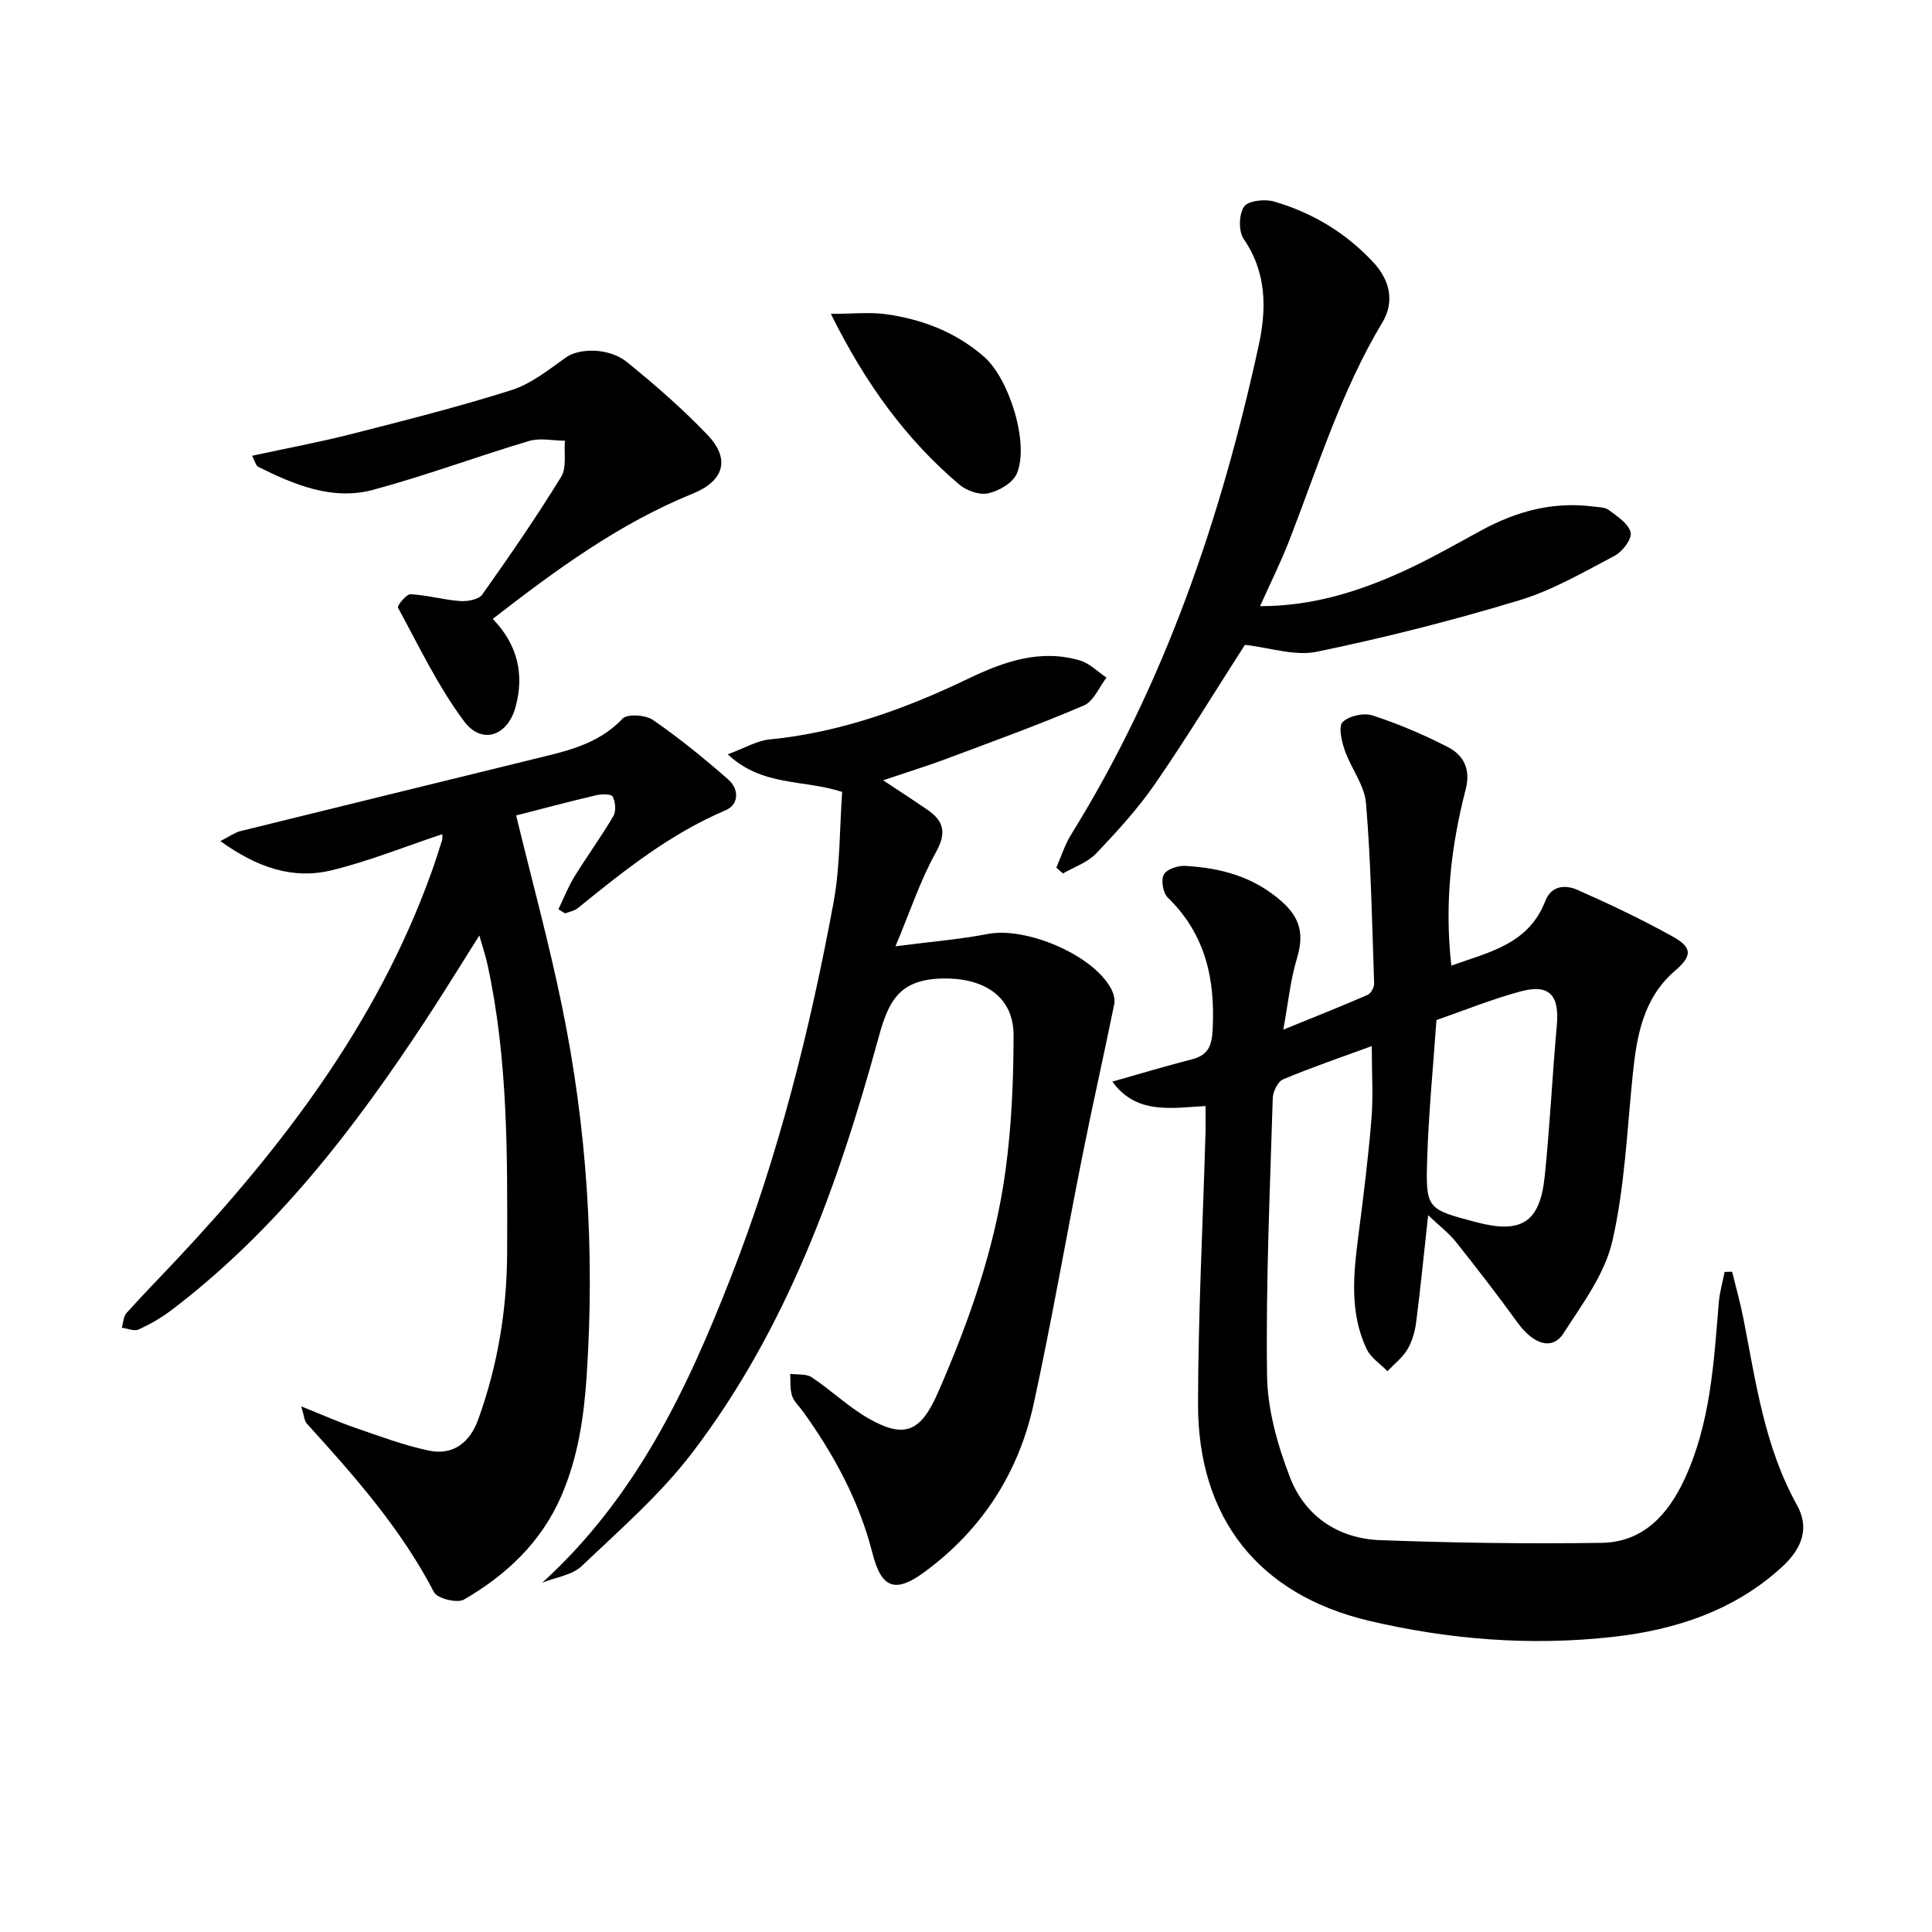
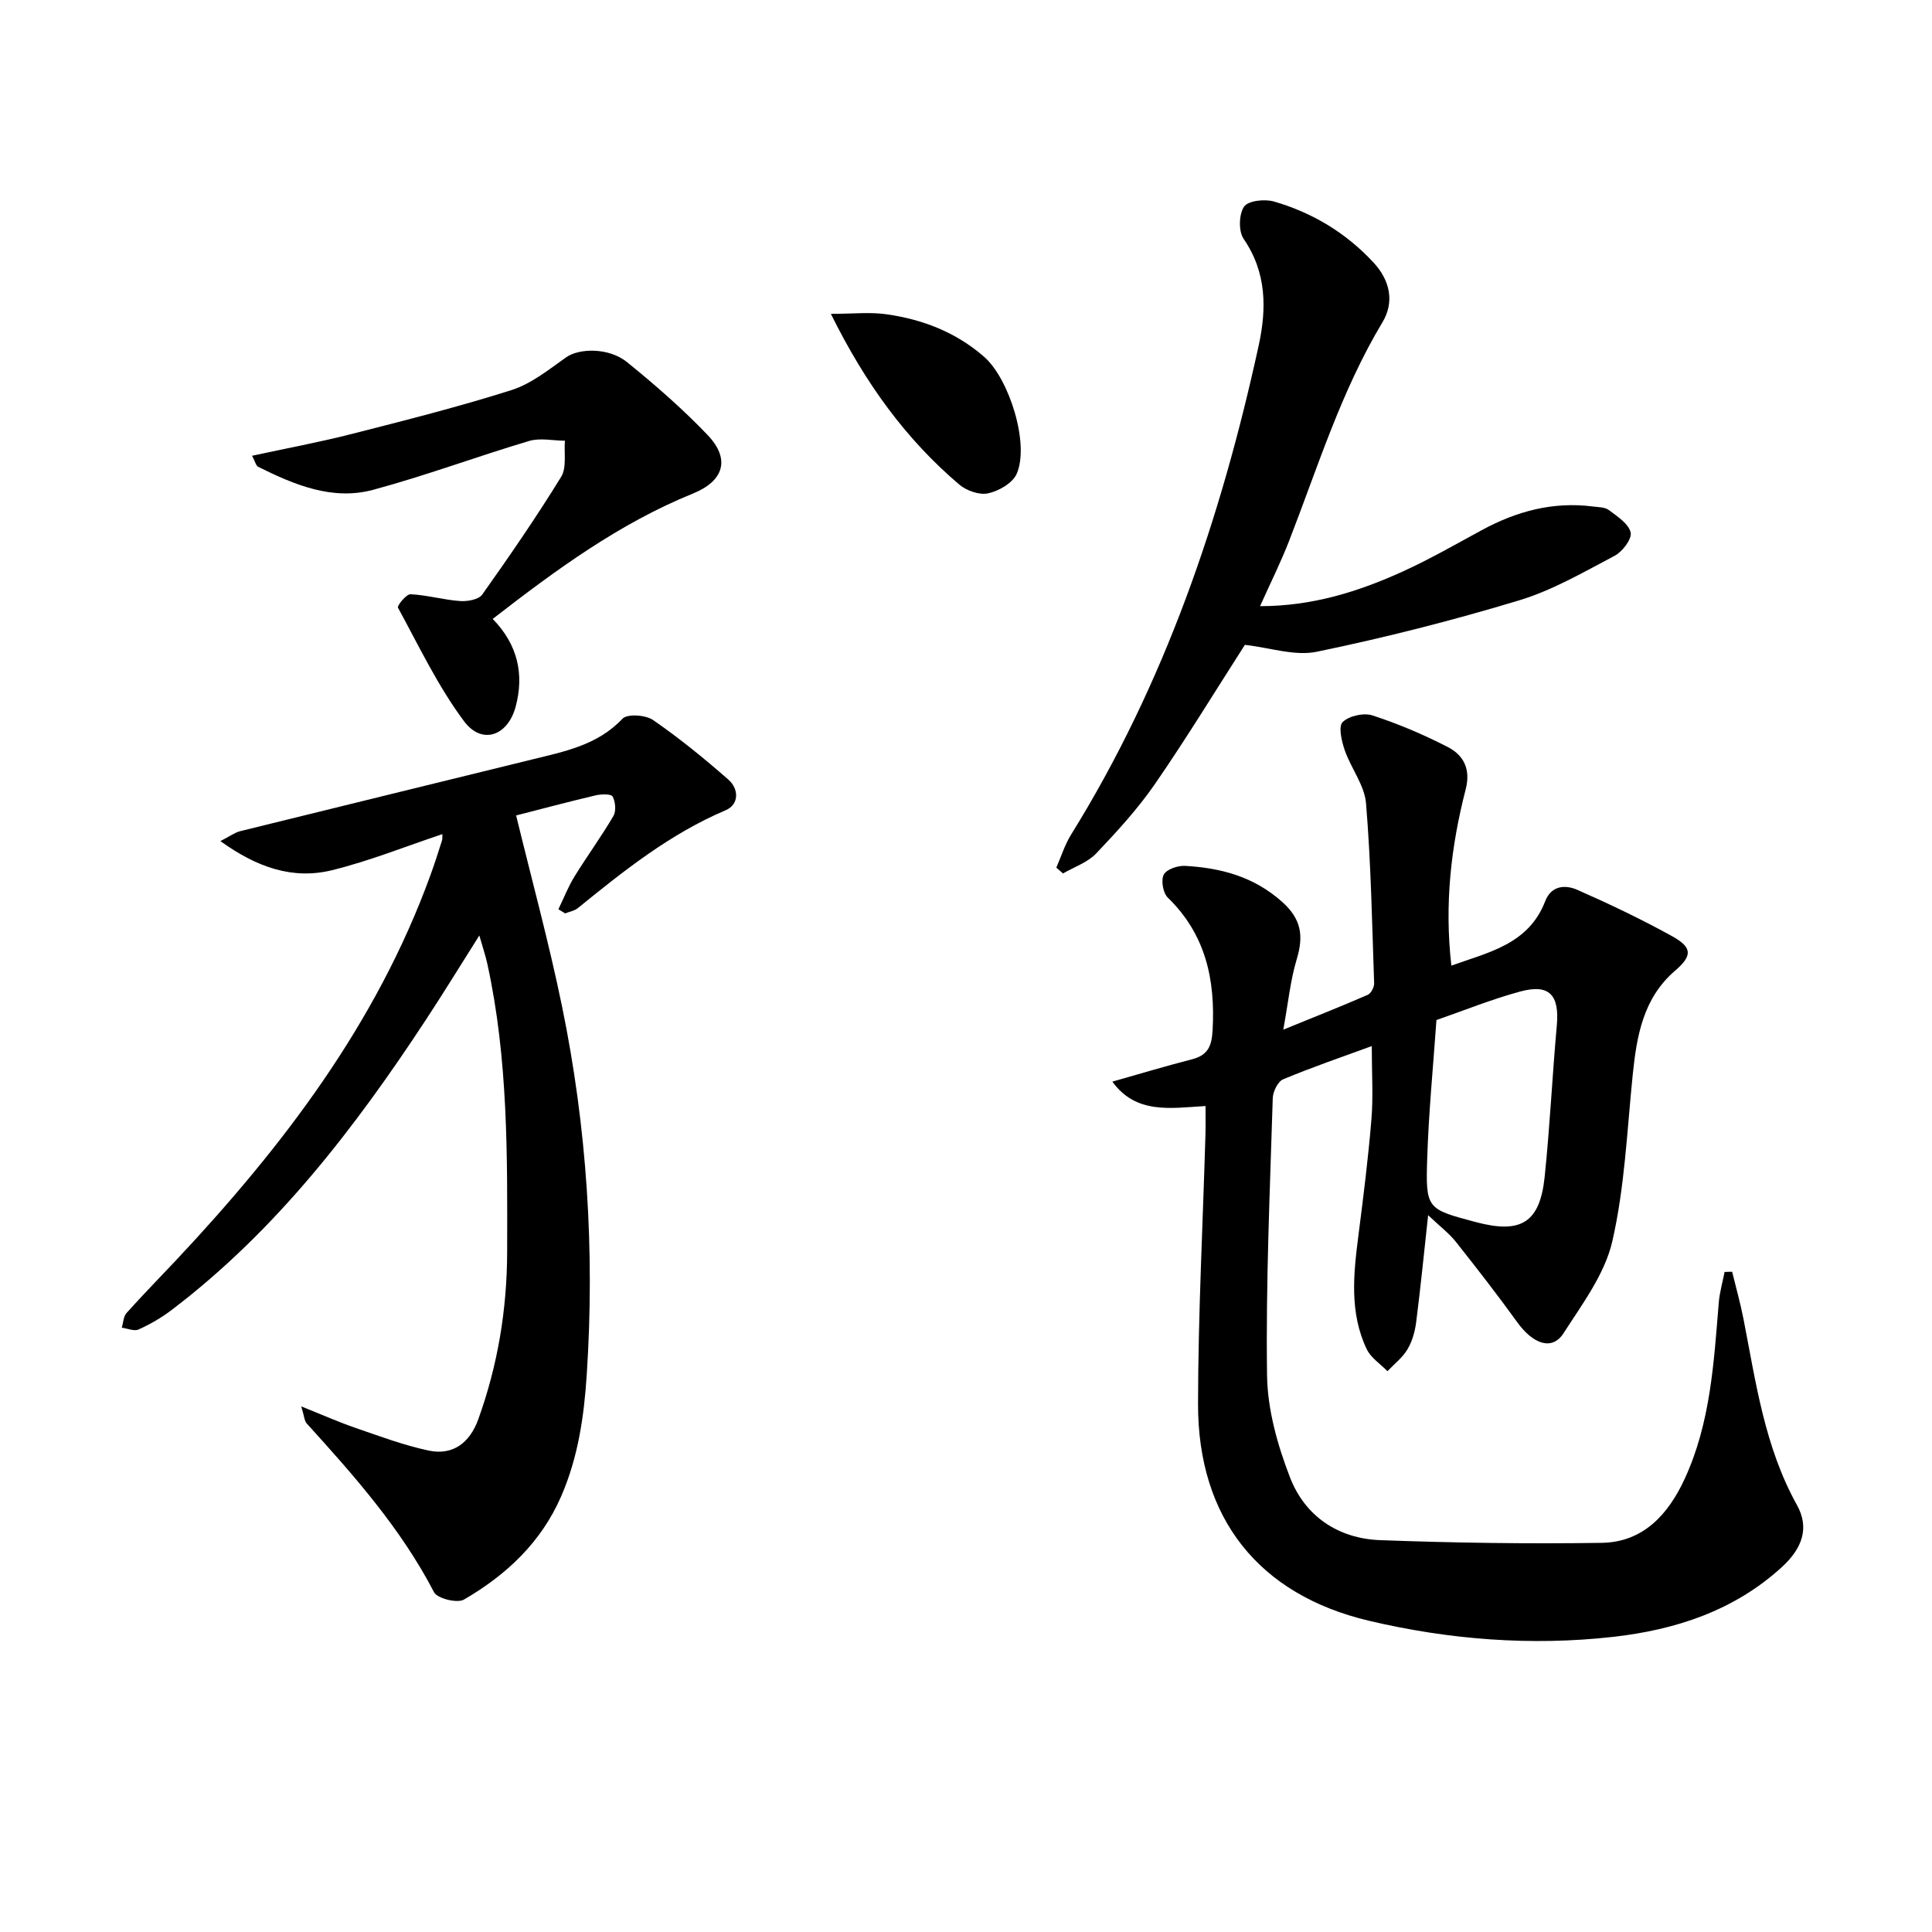
<svg xmlns="http://www.w3.org/2000/svg" enable-background="new 0 0 400 400" viewBox="0 0 400 400">
  <path d="m300.49 199.92c7.82-2.8 15.98-4.44 19.42-13.32 1.28-3.32 4.2-3.45 6.68-2.36 6.67 2.94 13.28 6.09 19.66 9.62 4.18 2.32 4.12 4.05.57 7.1-6.62 5.69-7.95 13.46-8.78 21.54-1.18 11.54-1.65 23.27-4.23 34.51-1.56 6.78-6.22 12.99-10.11 19.04-2.33 3.62-6.26 2.29-9.57-2.3-4.08-5.65-8.36-11.16-12.69-16.62-1.4-1.77-3.26-3.17-5.76-5.54-.89 8.12-1.58 15.16-2.48 22.17-.25 1.93-.82 3.97-1.81 5.62-1.02 1.71-2.72 3.02-4.13 4.51-1.46-1.5-3.43-2.76-4.29-4.55-3.59-7.52-2.76-15.47-1.74-23.43 1.03-8.05 2.05-16.11 2.71-24.19.39-4.71.07-9.48.07-15.14-6.39 2.34-12.45 4.41-18.35 6.88-1.1.46-2.11 2.54-2.15 3.91-.58 19.13-1.45 38.28-1.18 57.4.1 7.09 2.17 14.45 4.76 21.13 3.1 8.01 9.96 12.64 18.62 12.97 15.29.57 30.61.79 45.9.56 8.6-.13 13.79-5.89 17.19-13.26 5.34-11.56 6.03-24.04 7.05-36.45.18-2.15.79-4.25 1.21-6.38.52-.01 1.04-.03 1.56-.04.79 3.26 1.71 6.49 2.35 9.77 2.57 13.17 4.38 26.51 11.08 38.55 2.6 4.68 1.14 8.94-3.19 12.88-9.9 9.02-22.02 12.95-34.91 14.4-16.97 1.9-33.89.58-50.49-3.33-22.84-5.39-35.46-21.22-35.42-44.92.03-18.62 1-37.24 1.54-55.86.05-1.8.01-3.59.01-5.8-7.29.44-14.38 1.73-19.29-5.05 5.51-1.56 10.95-3.2 16.45-4.61 3.32-.85 4.13-2.7 4.31-6.08.57-10.47-1.45-19.8-9.28-27.41-.99-.96-1.44-3.57-.84-4.75.56-1.1 2.89-1.9 4.39-1.82 7.41.41 14.23 2.21 20.09 7.42 4.05 3.6 4.5 7.1 3.05 11.92-1.31 4.34-1.75 8.95-2.78 14.57 6.69-2.73 12.12-4.87 17.48-7.21.68-.3 1.35-1.57 1.33-2.37-.43-12.44-.65-24.89-1.68-37.29-.31-3.75-3.11-7.23-4.4-10.97-.65-1.87-1.36-4.94-.44-5.84 1.31-1.29 4.37-1.97 6.18-1.38 5.34 1.74 10.58 3.97 15.58 6.54 3.3 1.7 4.8 4.59 3.71 8.78-3.04 11.79-4.42 23.76-2.96 36.48zm-3.09 11.27c-.68 9.71-1.61 19.14-1.91 28.59-.34 10.53-.09 10.54 10.06 13.24 9.38 2.49 13.27.13 14.26-9.41 1.08-10.4 1.57-20.86 2.51-31.28.57-6.34-1.54-8.69-7.6-7.04-5.91 1.6-11.61 3.92-17.32 5.9z" />
-   <path d="m112.27 327.68c19.46-17.73 29.95-40 39-63.11 9.84-25.13 16.4-51.21 21.3-77.69 1.4-7.58 1.25-15.45 1.79-22.92-8.09-2.64-16.49-1.05-23.69-7.79 3.6-1.32 6.07-2.83 8.67-3.08 14.62-1.43 28.12-6.33 41.22-12.62 7.32-3.51 14.85-6.15 23.05-3.72 2 .59 3.66 2.33 5.48 3.54-1.53 1.97-2.66 4.9-4.67 5.76-9.29 3.98-18.82 7.44-28.3 10.99-4.14 1.55-8.37 2.85-13.28 4.51 3.5 2.32 6.38 4.18 9.21 6.13 3.42 2.36 3.94 4.81 1.7 8.82-3.18 5.7-5.25 12.03-8.35 19.42 7.44-.97 13.33-1.43 19.1-2.55 7.9-1.54 21.68 4.26 25.5 11.25.51.94.9 2.24.7 3.24-2.13 10.49-4.51 20.94-6.6 31.44-3.41 17.09-6.37 34.27-10.07 51.29-3.11 14.29-10.65 26.04-22.54 34.82-6.09 4.49-8.98 3.55-10.85-3.82-2.75-10.81-7.95-20.39-14.4-29.37-.78-1.08-1.88-2.06-2.26-3.26-.45-1.4-.28-3-.38-4.52 1.51.21 3.33-.05 4.47.72 4 2.66 7.54 6.09 11.68 8.47 7.6 4.37 10.9 2.78 14.46-5.35 6.49-14.82 11.83-30.01 13.99-46.07 1.24-9.19 1.64-18.55 1.65-27.83.01-8.37-6.54-12.02-14.9-11.79-8.97.25-11.06 4.93-13.08 12.31-8.37 30.59-19.07 60.34-38.55 85.87-6.59 8.64-14.98 15.95-22.91 23.49-2 1.88-5.39 2.31-8.14 3.42z" />
  <path d="m62.37 291.18c4.4 1.76 7.79 3.27 11.28 4.47 5 1.72 9.99 3.59 15.13 4.68 4.98 1.05 8.48-1.61 10.23-6.45 4.05-11.21 5.96-22.77 5.99-34.66.05-19.97.21-39.94-4.09-59.61-.37-1.71-.94-3.38-1.67-5.93-3.98 6.29-7.41 11.9-11.02 17.39-14.77 22.49-31.04 43.7-52.7 60.16-2.09 1.59-4.43 2.94-6.82 4.02-.92.42-2.32-.21-3.49-.37.32-1.03.34-2.32.99-3.04 3.33-3.72 6.83-7.28 10.25-10.92 22.13-23.58 41.51-48.98 52.69-79.79.85-2.34 1.61-4.71 2.36-7.08.14-.43.06-.93.09-1.35-7.68 2.56-15.13 5.57-22.87 7.47-8.09 1.98-15.5-.56-23.09-6.03 1.98-1.01 2.99-1.78 4.12-2.06 20.1-4.97 40.22-9.87 60.33-14.82 6.75-1.67 13.6-2.95 18.8-8.46.99-1.05 4.79-.79 6.33.27 5.45 3.77 10.63 7.98 15.61 12.36 2.15 1.89 2.26 5.11-.58 6.32-11.49 4.88-21.06 12.51-30.6 20.26-.71.58-1.75.74-2.63 1.1-.47-.29-.93-.57-1.4-.86 1.1-2.26 2.01-4.63 3.32-6.76 2.61-4.23 5.56-8.26 8.07-12.55.6-1.02.42-2.93-.16-4.03-.29-.56-2.34-.51-3.48-.25-5.61 1.32-11.19 2.81-16.5 4.17 3.26 13.42 6.79 26.34 9.48 39.42 5.19 25.19 6.82 50.65 5.14 76.36-.57 8.71-1.79 17.11-5.29 25.17-4.17 9.59-11.38 16.31-20.14 21.4-1.39.8-5.51-.22-6.19-1.53-6.84-13.17-16.53-24.11-26.38-34.96-.47-.54-.48-1.47-1.11-3.51z" />
  <path d="m257.74 133.51c-5.96 9.28-11.99 19.19-18.57 28.74-3.57 5.17-7.87 9.88-12.22 14.45-1.78 1.87-4.55 2.79-6.87 4.14-.46-.4-.92-.8-1.38-1.21 1-2.27 1.74-4.7 3.03-6.79 19.43-31.29 31.08-65.58 38.87-101.32 1.65-7.57 1.67-15.09-3.11-22.05-1.09-1.58-1-5.11.08-6.69.85-1.24 4.28-1.61 6.19-1.06 7.95 2.3 14.9 6.48 20.59 12.61 3.48 3.74 4.38 8.22 1.87 12.4-8.54 14.21-13.37 29.94-19.31 45.22-1.73 4.45-3.87 8.74-6.03 13.55 10.78 0 20.34-2.99 29.53-7.17 5.59-2.54 10.94-5.62 16.34-8.55 7.2-3.92 14.77-5.97 23.01-4.92 1.14.15 2.52.12 3.35.75 1.75 1.32 4.09 2.83 4.5 4.64.3 1.33-1.7 3.97-3.32 4.82-6.45 3.4-12.9 7.16-19.81 9.24-13.76 4.16-27.74 7.71-41.82 10.62-4.6.96-9.76-.85-14.92-1.42z" />
  <path d="m52.19 94.36c7.18-1.55 13.96-2.81 20.62-4.51 11.09-2.83 22.2-5.63 33.1-9.09 4.08-1.3 7.71-4.24 11.3-6.78 2.68-1.9 8.84-2.07 12.63 1.01 5.81 4.71 11.49 9.66 16.65 15.06 4.81 5.04 3.35 9.55-3.04 12.14-15.26 6.19-28.36 15.81-41.44 25.95 5.21 5.35 6.54 11.49 4.75 18.17-1.63 6.09-7 7.96-10.68 3.02-5.4-7.23-9.34-15.55-13.69-23.53-.21-.39 1.74-2.81 2.6-2.77 3.43.17 6.82 1.16 10.26 1.41 1.53.11 3.85-.3 4.59-1.34 5.66-7.98 11.22-16.05 16.34-24.38 1.18-1.92.57-4.95.78-7.47-2.48-.02-5.14-.63-7.42.05-10.81 3.22-21.4 7.18-32.28 10.11-8.45 2.27-16.31-1.03-23.82-4.77-.45-.23-.6-1.05-1.25-2.28z" />
  <path d="m172.02 64.98c4.59 0 8.09-.4 11.47.08 7.51 1.06 14.4 3.7 20.26 8.81 5.2 4.53 9.47 18.12 6.73 24.26-.85 1.9-3.69 3.53-5.9 4.01-1.81.4-4.49-.55-5.99-1.83-11.01-9.37-19.37-20.81-26.57-35.33z" />
</svg>